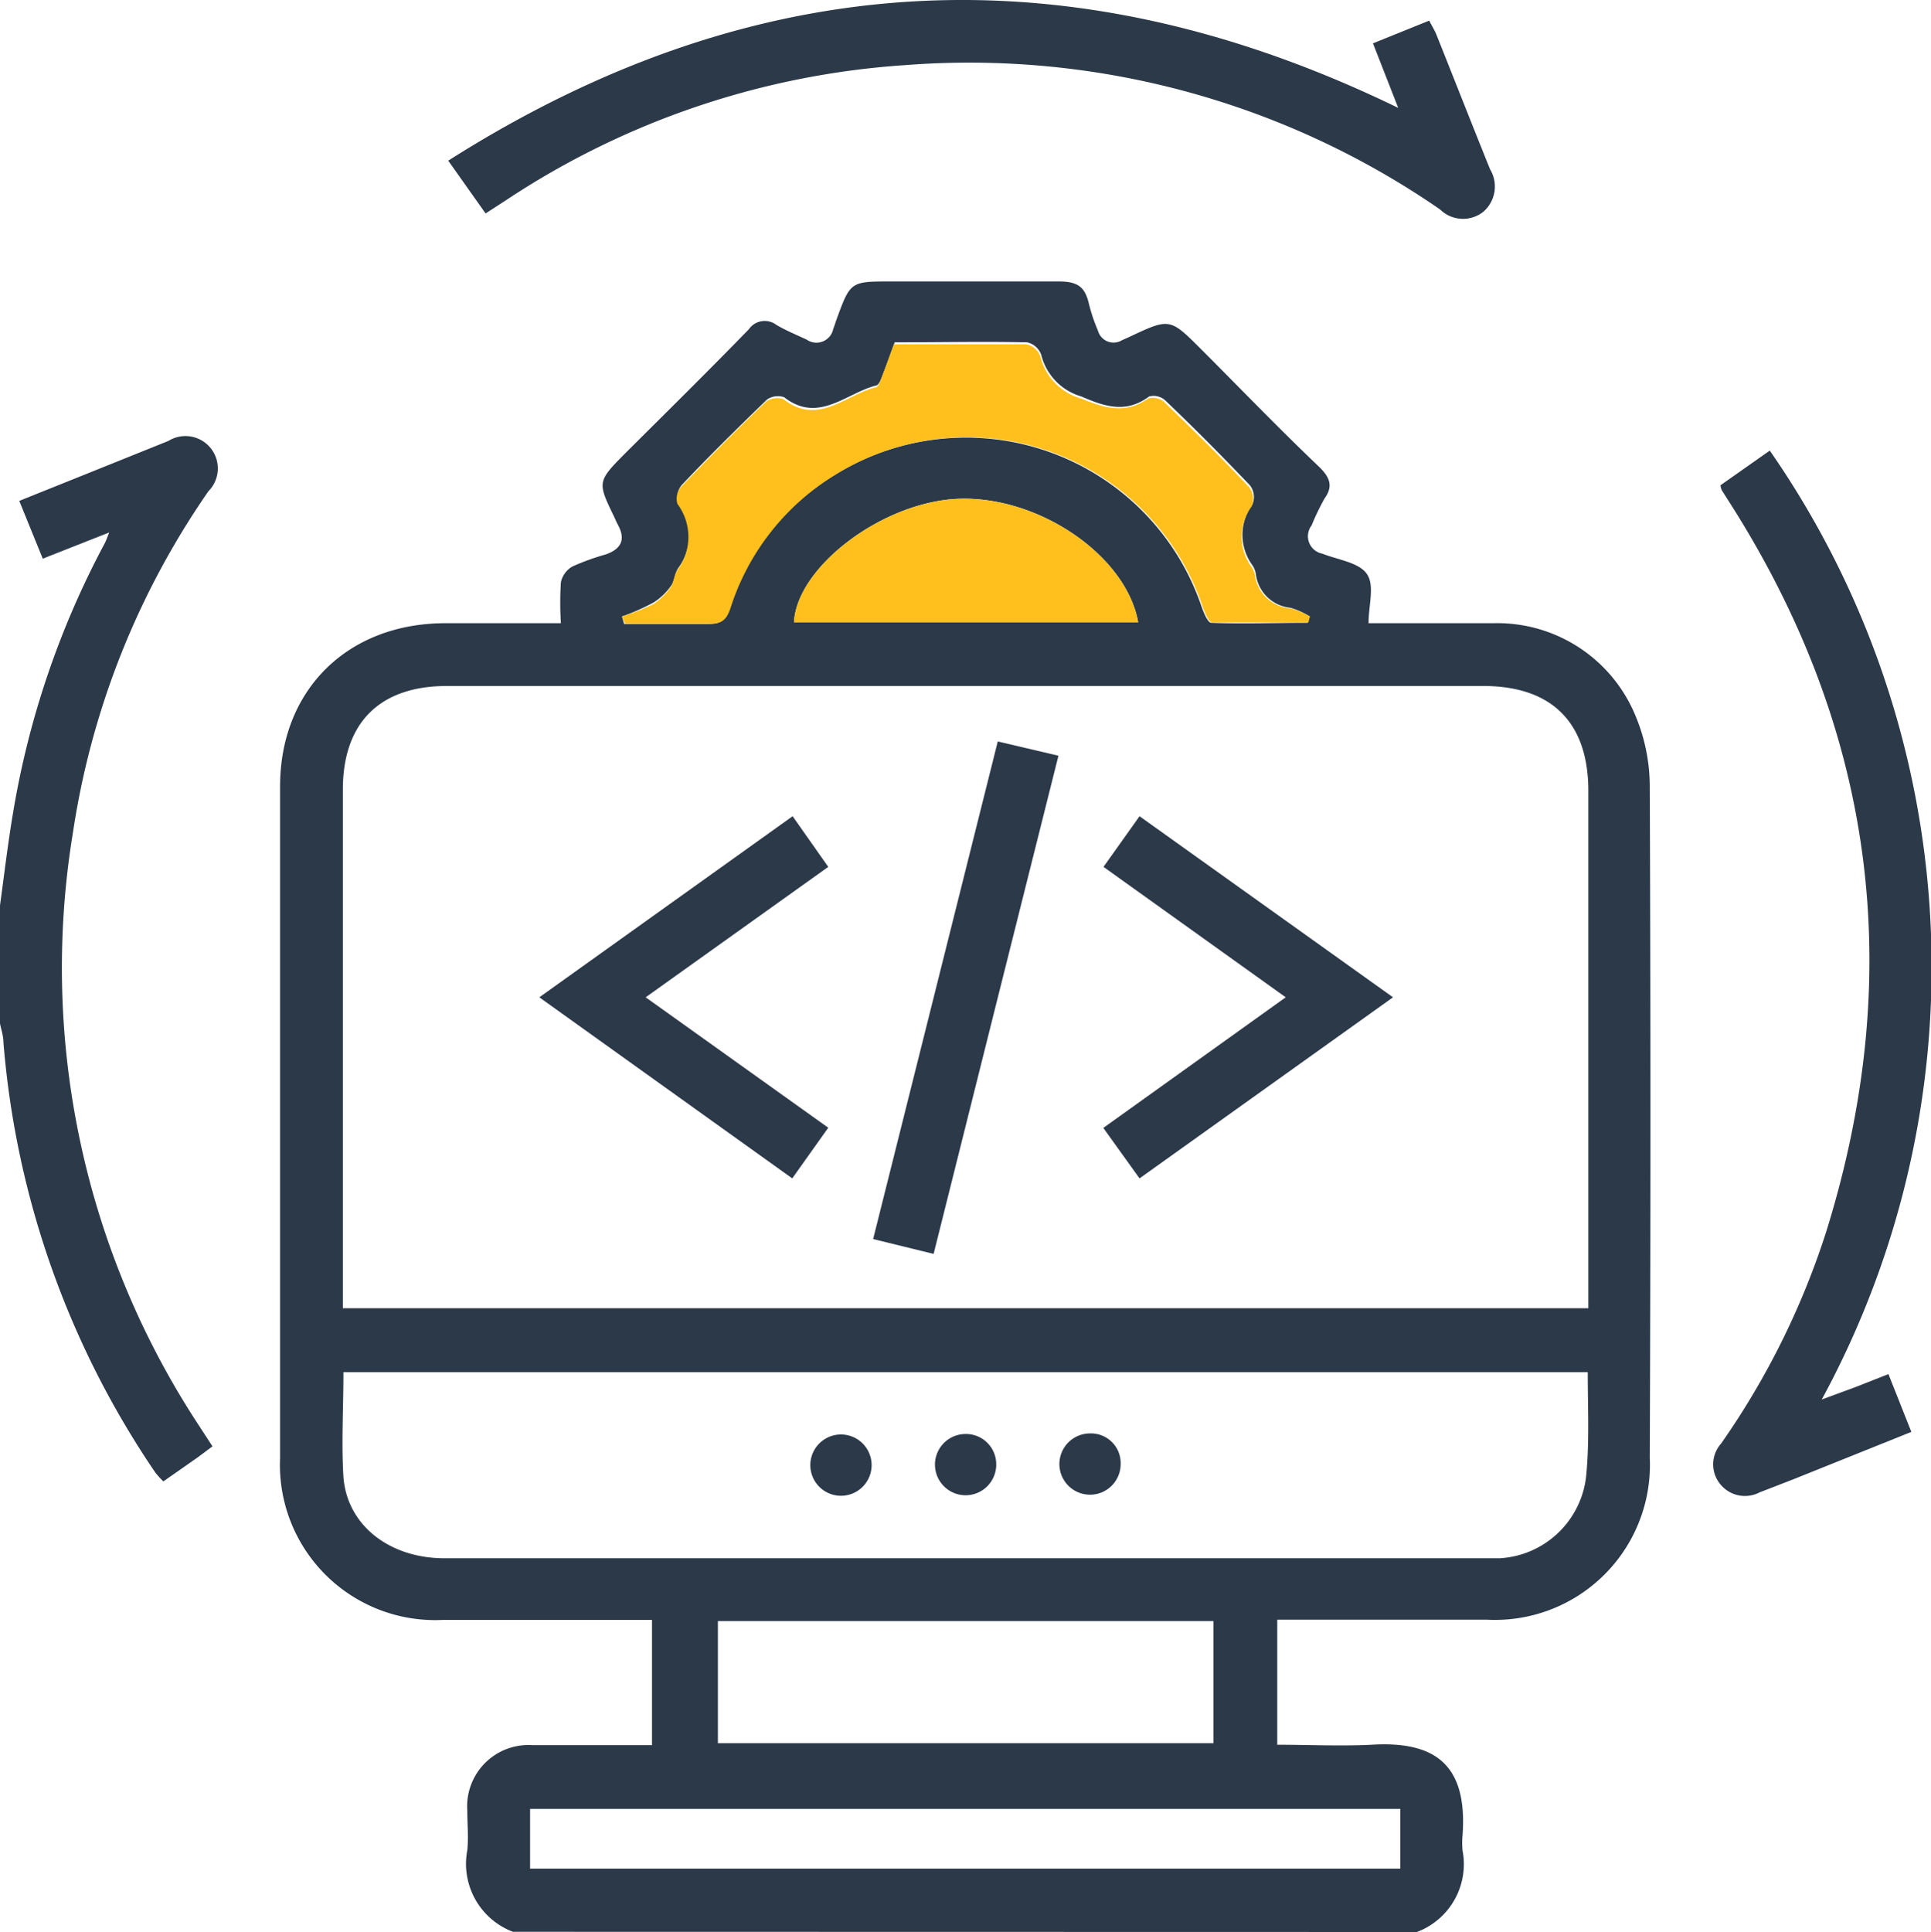
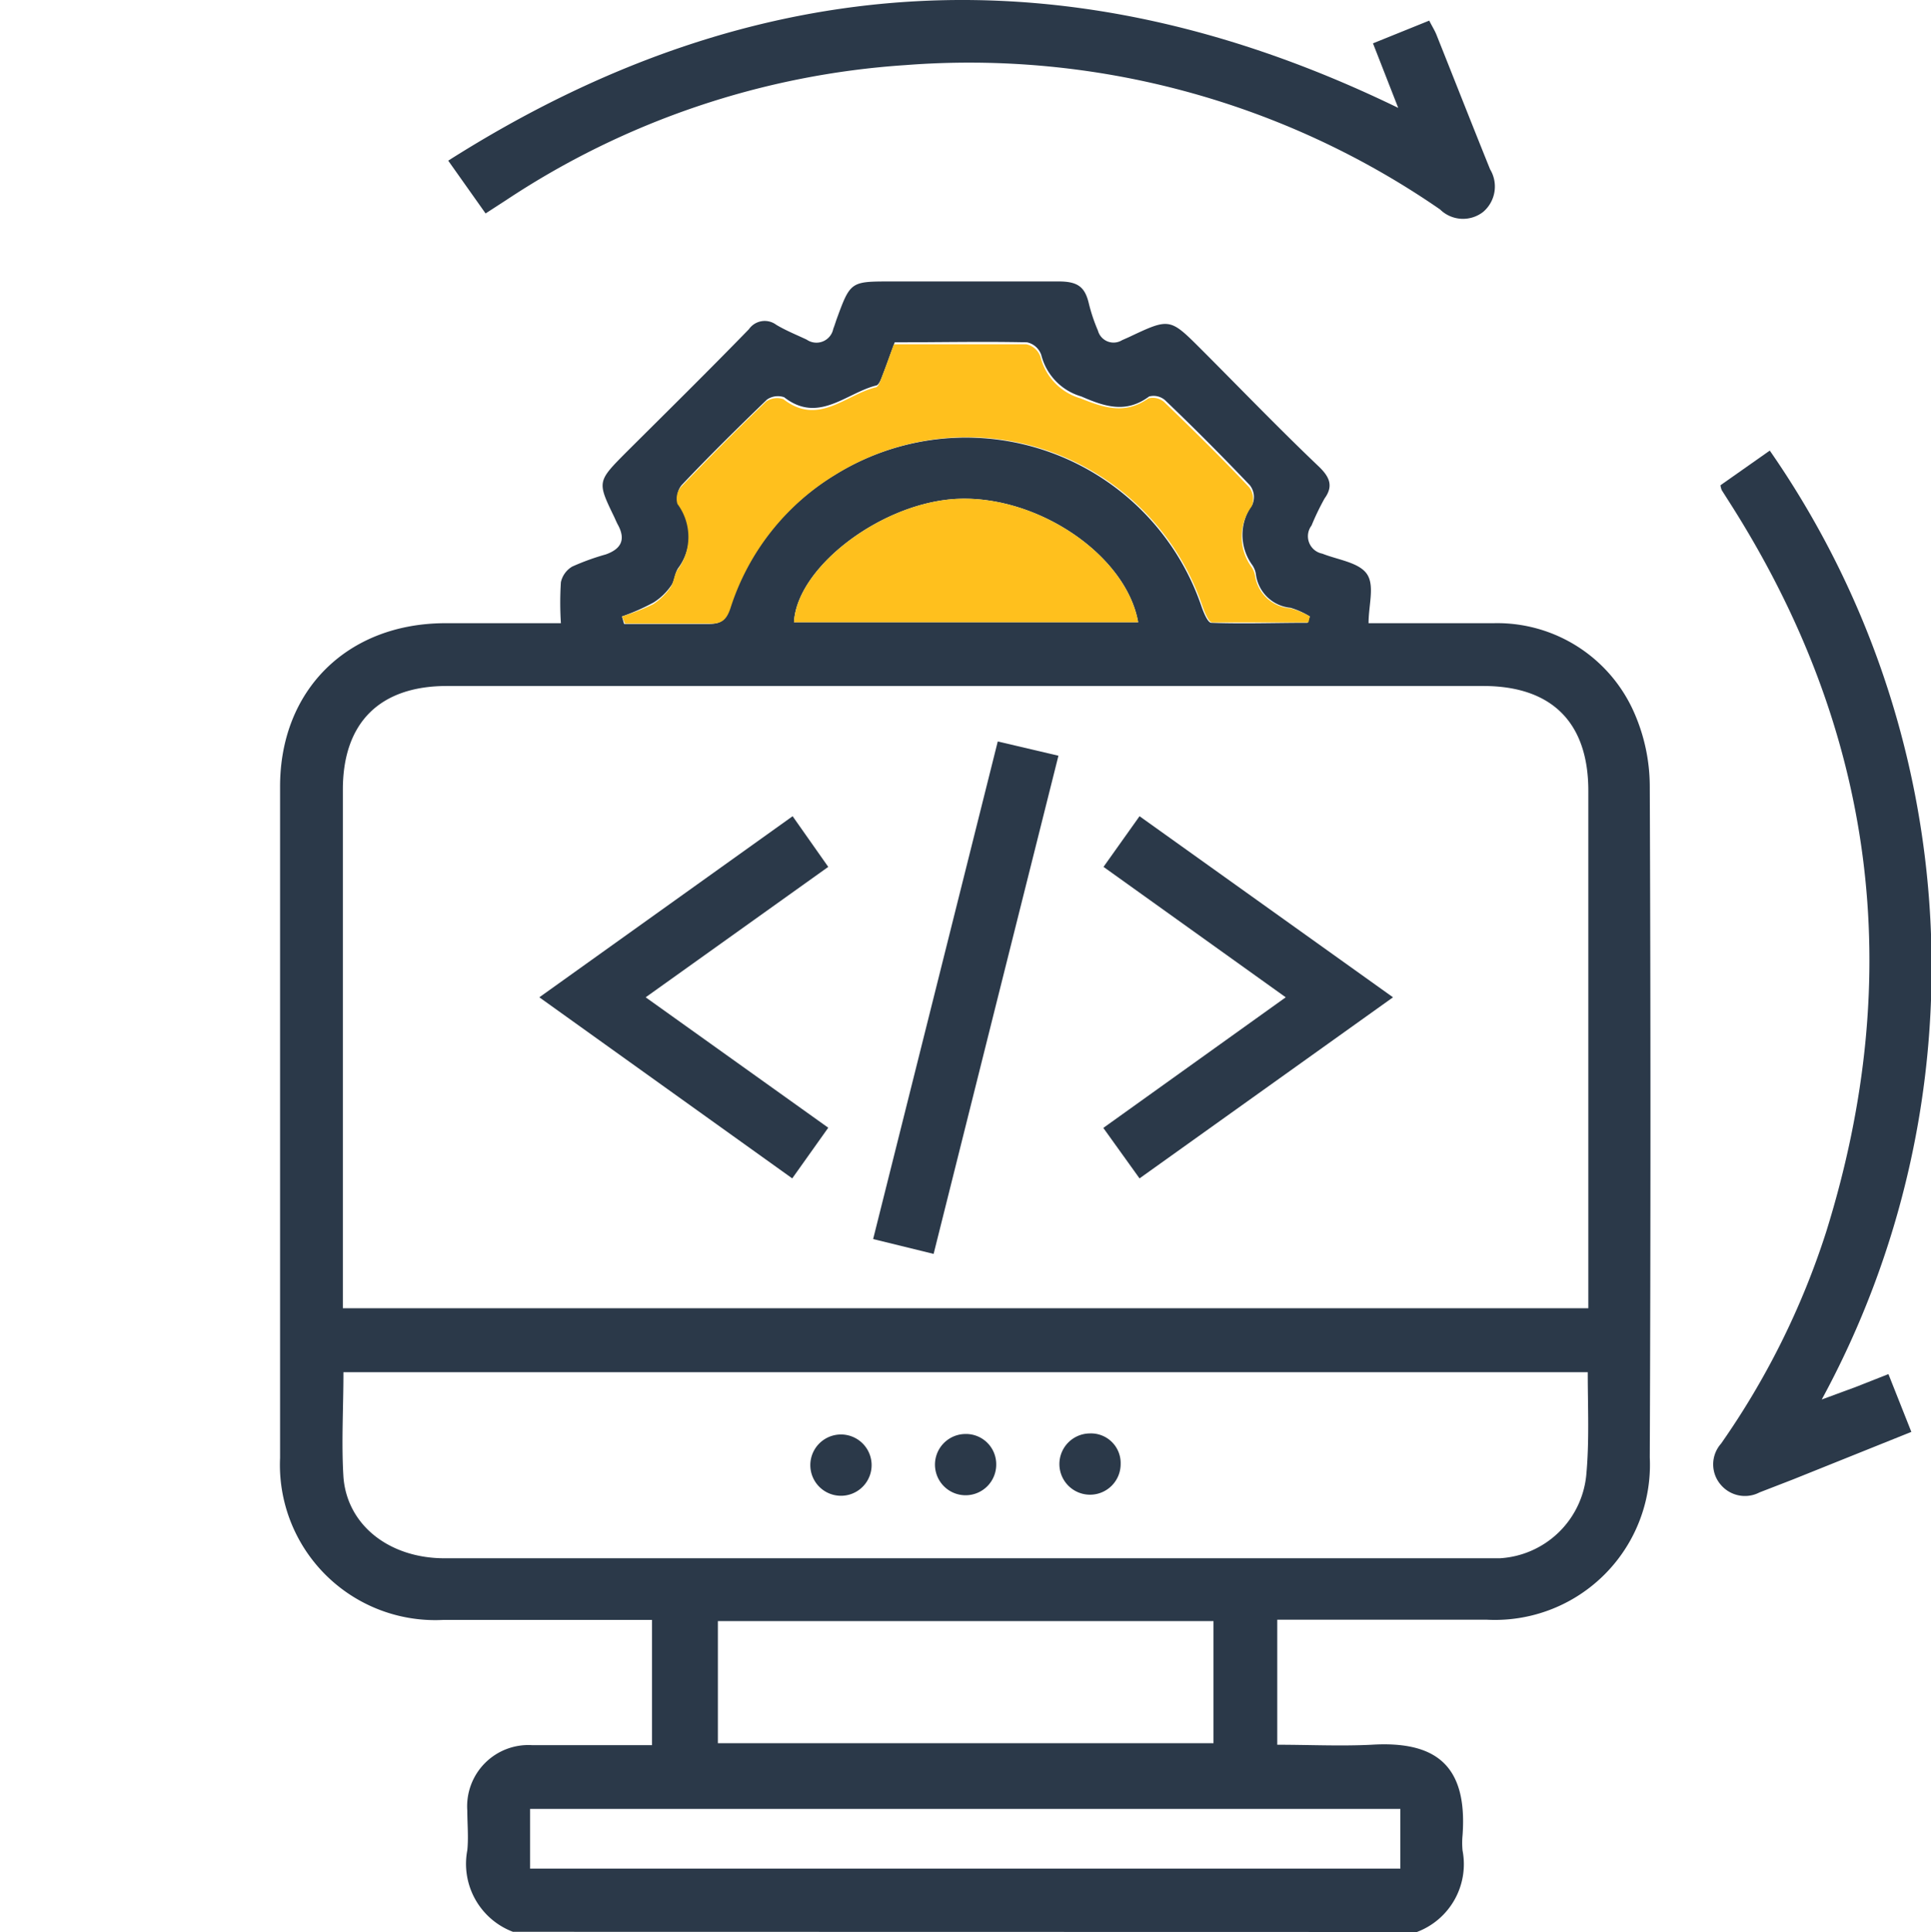
<svg xmlns="http://www.w3.org/2000/svg" viewBox="0 0 100.25 100.28">
  <g id="Layer_2" data-name="Layer 2">
    <g id="Layer_1-2" data-name="Layer 1">
      <path d="M26.63,100.28a3.77,3.77,0,0,1-2.37-4.23c.07-.68,0-1.37,0-2.06a3.18,3.18,0,0,1,3.35-3.4c1.8,0,3.59,0,5.39,0,.25,0,.51,0,.85,0V84.09H32.79c-3.26,0-6.53,0-9.79,0a8.06,8.06,0,0,1-8.46-8.41q0-17.43,0-34.85c0-5,3.48-8.45,8.53-8.48h6.05a16.52,16.52,0,0,1,0-2.13,1.25,1.25,0,0,1,.59-.81,12.39,12.39,0,0,1,1.74-.63c.76-.27,1.05-.73.65-1.5-.08-.14-.14-.29-.21-.44C31,25,31,25,32.52,23.47c2.13-2.12,4.27-4.23,6.36-6.38a1,1,0,0,1,1.42-.23c.5.3,1.05.52,1.58.77a.89.89,0,0,0,1.38-.56c.06-.15.11-.31.16-.46.73-2,.73-2,2.84-2,2.91,0,5.81,0,8.71,0,1,0,1.36.3,1.56,1.15A8.93,8.93,0,0,0,57,17.16a.84.84,0,0,0,1.25.5l.36-.16c2.12-1,2.12-1,3.76.64,2,2,4,4.08,6.1,6.08.55.53.77,1,.3,1.65a13.1,13.1,0,0,0-.68,1.41.92.92,0,0,0,.56,1.46c.8.32,1.89.45,2.31,1.05s.09,1.62.09,2.56c2.27,0,4.38,0,6.49,0a7.76,7.76,0,0,1,7.32,4.69,9.55,9.55,0,0,1,.79,3.78q.07,17.42,0,34.84a8.05,8.05,0,0,1-8.45,8.42c-3.26,0-6.53,0-9.79,0h-1.1v6.49c1.66,0,3.28.08,4.89,0,3.27-.2,5,1,4.73,4.7a4.17,4.17,0,0,0,0,.79,3.76,3.76,0,0,1-2.37,4.23ZM82.46,67.91V41.05c0-3.54-1.89-5.43-5.43-5.44H23.2c-3.49,0-5.4,1.91-5.4,5.38V67.91Zm0,3.32H17.83c0,1.86-.11,3.66,0,5.44.19,2.51,2.39,4.22,5.25,4.22h54c.26,0,.52,0,.78,0a4.79,4.79,0,0,0,4.49-4.29C82.52,74.83,82.43,73.06,82.43,71.23ZM32.29,32l.11.39c1.46,0,2.92,0,4.38,0,.62,0,.88-.17,1.09-.79a12.58,12.58,0,0,1,5.44-6.93,12.92,12.92,0,0,1,19.07,6.82c.11.31.32.83.5.84,1.67.06,3.34,0,5,0L68,32a4.18,4.18,0,0,0-1-.45,2,2,0,0,1-1.8-1.75,1.14,1.14,0,0,0-.18-.46,2.66,2.66,0,0,1,0-3.15,1,1,0,0,0-.13-1c-1.44-1.51-2.92-3-4.42-4.43a.91.91,0,0,0-.81-.18c-1.19.88-2.26.55-3.52,0a3,3,0,0,1-2.08-2.15,1,1,0,0,0-.74-.66c-2.28-.05-4.56,0-6.87,0-.22.59-.41,1.14-.62,1.68-.08.21-.19.53-.34.56-1.56.39-3,2-4.78.61a1,1,0,0,0-.89.12c-1.5,1.45-3,2.93-4.42,4.43a.94.94,0,0,0-.19.89,2.87,2.87,0,0,1,0,3.43c-.18.26-.18.64-.36.9a3.18,3.18,0,0,1-.91.88A11.2,11.2,0,0,1,32.29,32ZM63,84.15H37.27v6.34H63ZM27.52,97H72.7v-3.1H27.52ZM59.09,32.3c-.63-3.52-5.29-6.64-9.48-6.4-3.89.23-8.24,3.55-8.39,6.4Z" style="fill:#2b3949" />
-       <path d="M0,47c.22-1.61.41-3.22.68-4.82a45.37,45.37,0,0,1,4.77-14c.06-.12.1-.24.22-.54L2.22,29,1,26l3.39-1.36,4.35-1.75a1.68,1.68,0,0,1,2.08,2.61A42,42,0,0,0,3.78,43.26a43.24,43.24,0,0,0,6.6,30.82l.65,1-.75.56L8.48,76.9a5.09,5.09,0,0,1-.41-.45A46.27,46.27,0,0,1,.18,54.13c0-.35-.12-.69-.18-1Z" style="fill:#2b3949" />
      <path d="M94.52,72.67,96.34,72l1.7-.67,1.19,3-6.15,2.47-1.73.67a1.64,1.64,0,0,1-2-.38,1.62,1.62,0,0,1,0-2.15,40.9,40.9,0,0,0,5.46-11c4.17-13.38,2.54-26-5-37.83l-.42-.66a1,1,0,0,1-.07-.26l2.56-1.8a47,47,0,0,1,2.67,49.31Z" style="fill:#2b3949" />
      <path d="M72.59,5.6,71.28,2.25,74.2,1.07c.14.28.28.5.37.72.93,2.33,1.85,4.67,2.79,7A1.73,1.73,0,0,1,77,11a1.7,1.7,0,0,1-2.24-.13A43,43,0,0,0,47,3.38a42.56,42.56,0,0,0-20.71,7l-1.08.7L23.27,8.34C39.24-1.8,55.57-2.67,72.59,5.6Z" style="fill:#2b3949" />
      <path d="M32.29,32a11.2,11.2,0,0,0,1.61-.63,3.18,3.18,0,0,0,.91-.88c.18-.26.18-.64.36-.9a2.87,2.87,0,0,0,0-3.43.94.94,0,0,1,.19-.89c1.44-1.5,2.92-3,4.42-4.43a1,1,0,0,1,.89-.12c1.81,1.41,3.22-.22,4.78-.61.15,0,.26-.35.34-.56.21-.54.4-1.09.62-1.68,2.31,0,4.59,0,6.87,0a1,1,0,0,1,.74.66,3,3,0,0,0,2.08,2.15c1.26.51,2.33.84,3.52,0a.91.91,0,0,1,.81.18c1.5,1.45,3,2.92,4.42,4.43a1,1,0,0,1,.13,1,2.66,2.66,0,0,0,0,3.15,1.14,1.14,0,0,1,.18.46A2,2,0,0,0,67,31.58,4.18,4.18,0,0,1,68,32l-.07.31c-1.67,0-3.34,0-5,0-.18,0-.39-.53-.5-.84a12.92,12.92,0,0,0-19.07-6.82,12.58,12.58,0,0,0-5.44,6.93c-.21.62-.47.81-1.09.79-1.46,0-2.92,0-4.38,0Z" style="fill:#ffc01d" />
      <path d="M59.09,32.3H41.22c.15-2.85,4.5-6.17,8.39-6.4C53.8,25.66,58.46,28.78,59.09,32.3Z" style="fill:#ffc01d" />
      <path d="M59.16,61.17l-1.88-2.62,9.47-6.78L57.29,45l1.87-2.63,13.16,9.4Z" style="fill:#2b3949" />
      <path d="M33.52,51.77,43,58.54l-1.87,2.63L28,51.77l13.15-9.4L43,45Z" style="fill:#2b3949" />
      <path d="M48.47,65.09l-3.14-.77c2.16-8.6,4.29-17.14,6.47-25.83l3.15.74C52.78,47.88,50.63,56.45,48.47,65.09Z" style="fill:#2b3949" />
      <path d="M51.72,76a1.59,1.59,0,1,1-1.65-1.56A1.57,1.57,0,0,1,51.72,76Z" style="fill:#2b3949" />
      <path d="M45.25,76a1.59,1.59,0,0,1-3.18.11A1.59,1.59,0,1,1,45.25,76Z" style="fill:#2b3949" />
      <path d="M58.18,76a1.59,1.59,0,1,1-1.61-1.59A1.54,1.54,0,0,1,58.18,76Z" style="fill:#2b3949" />
    </g>
  </g>
</svg>